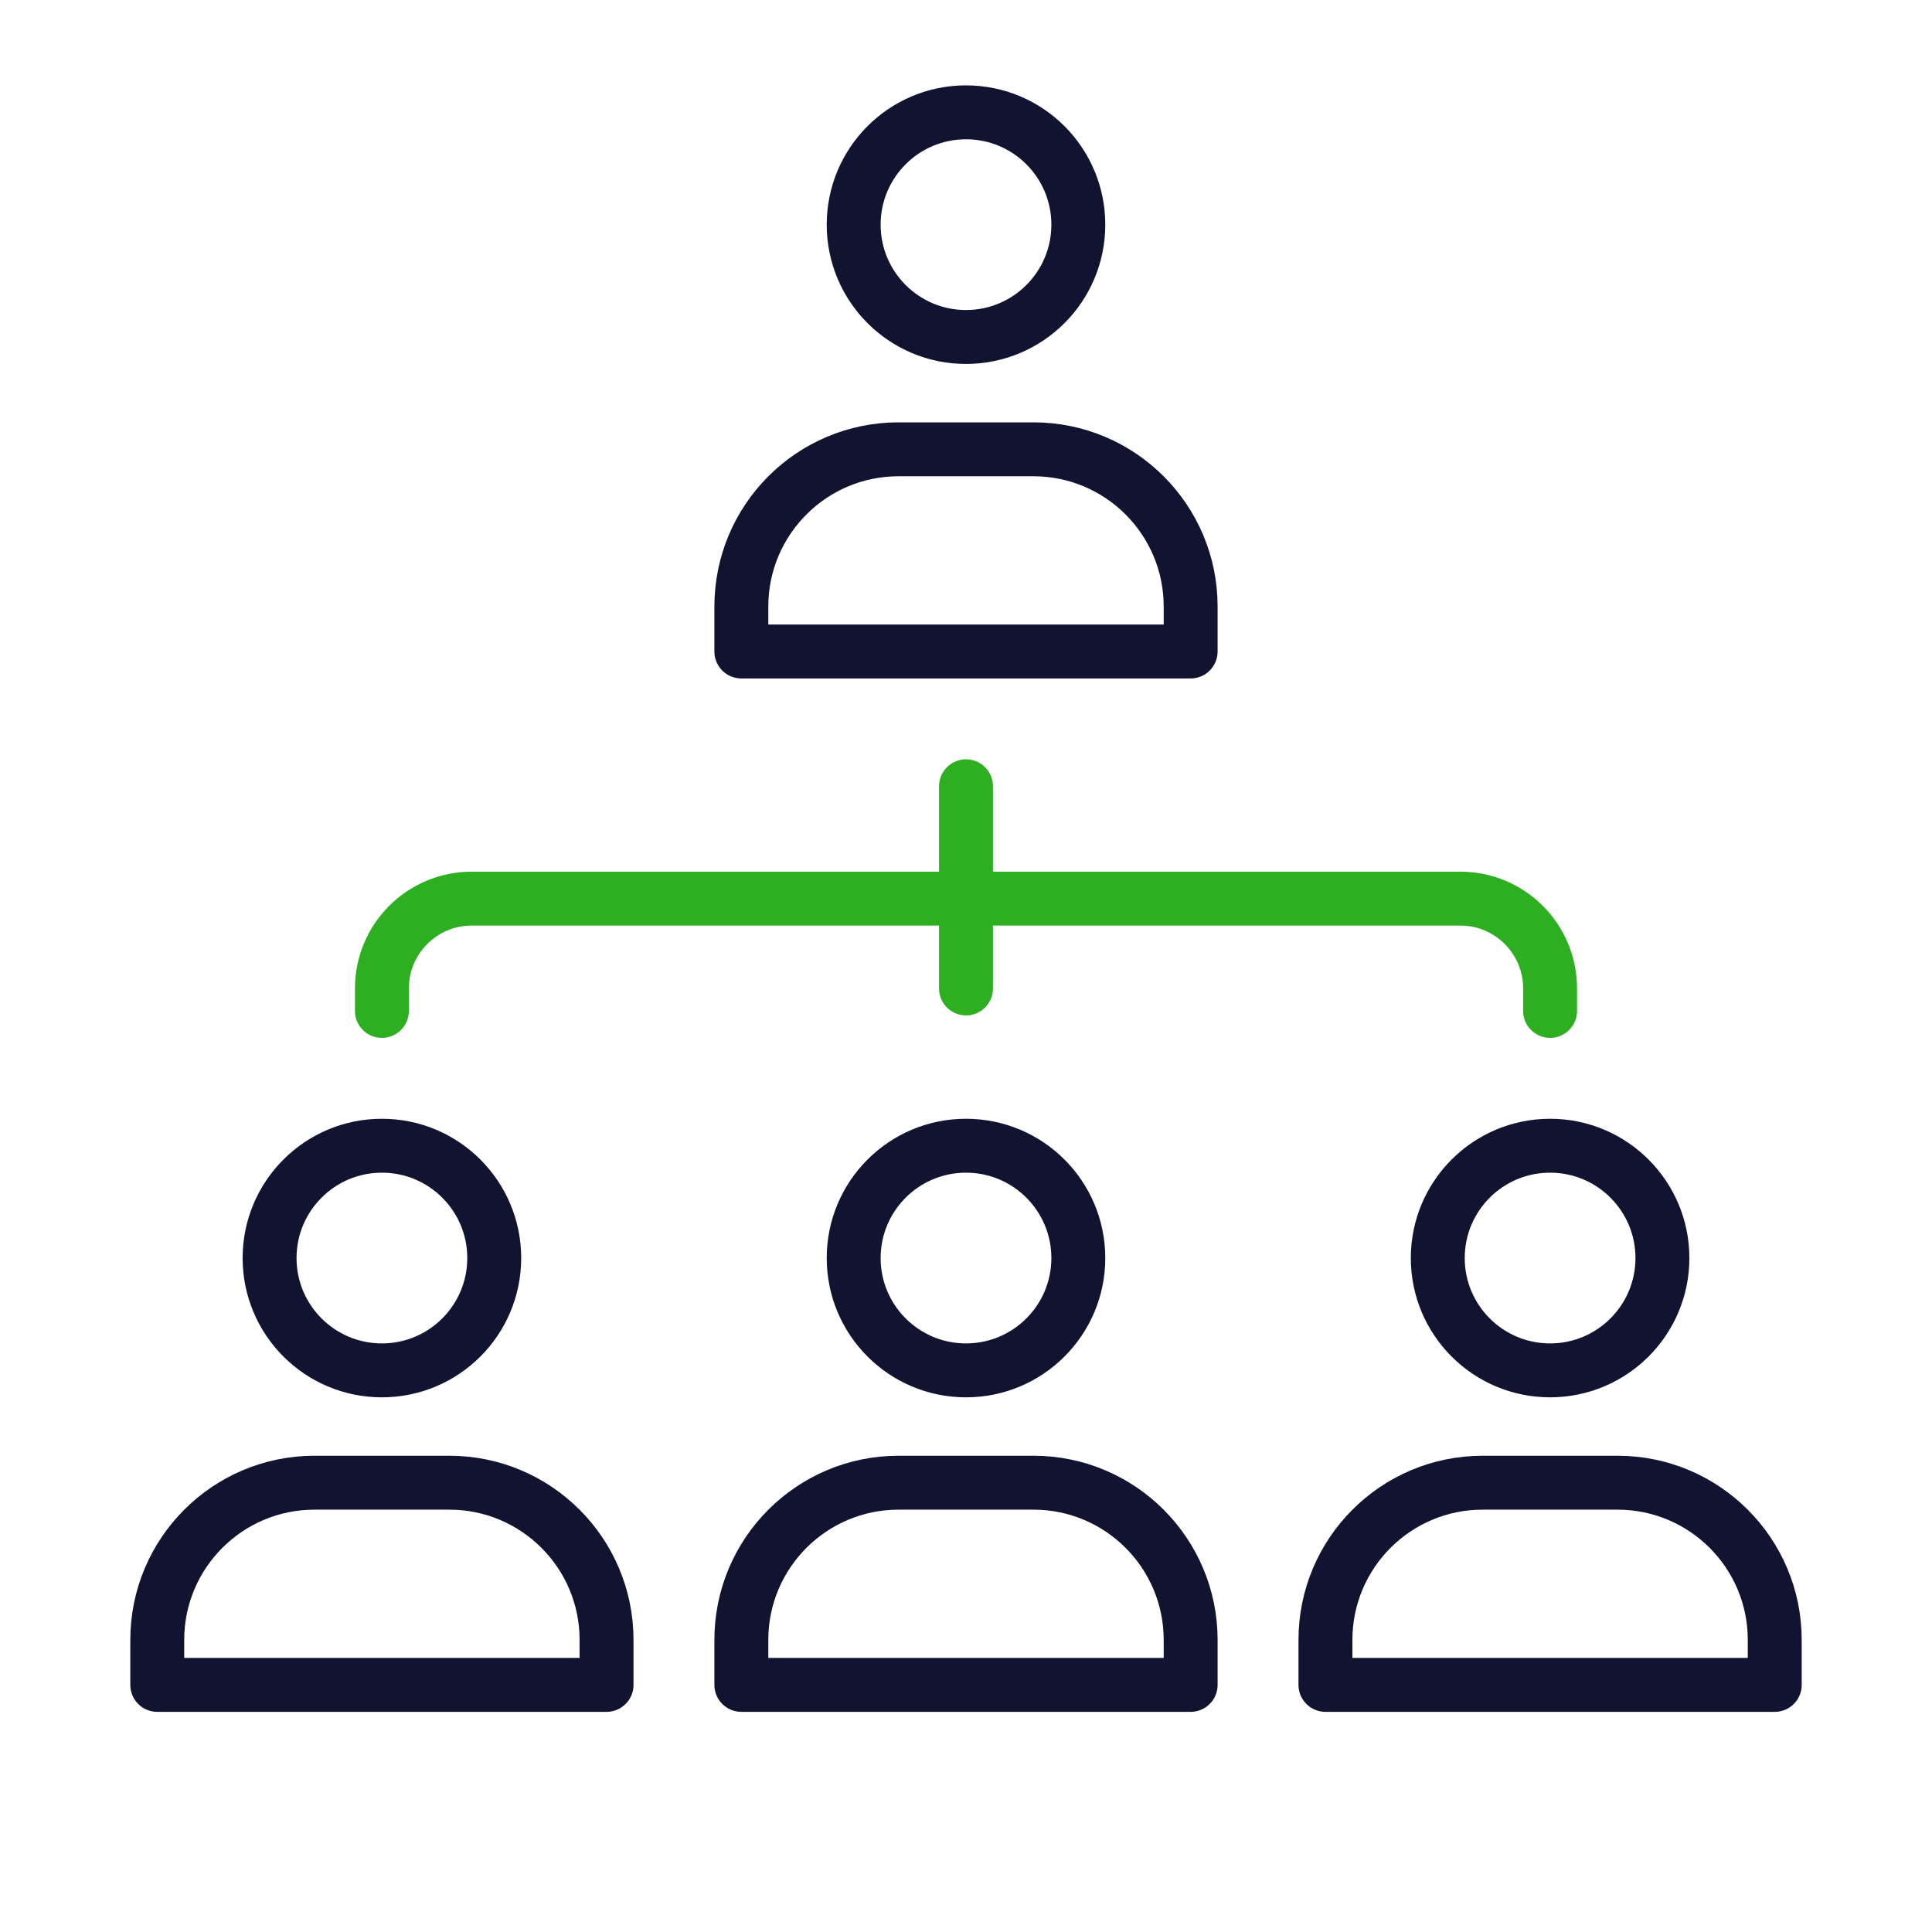
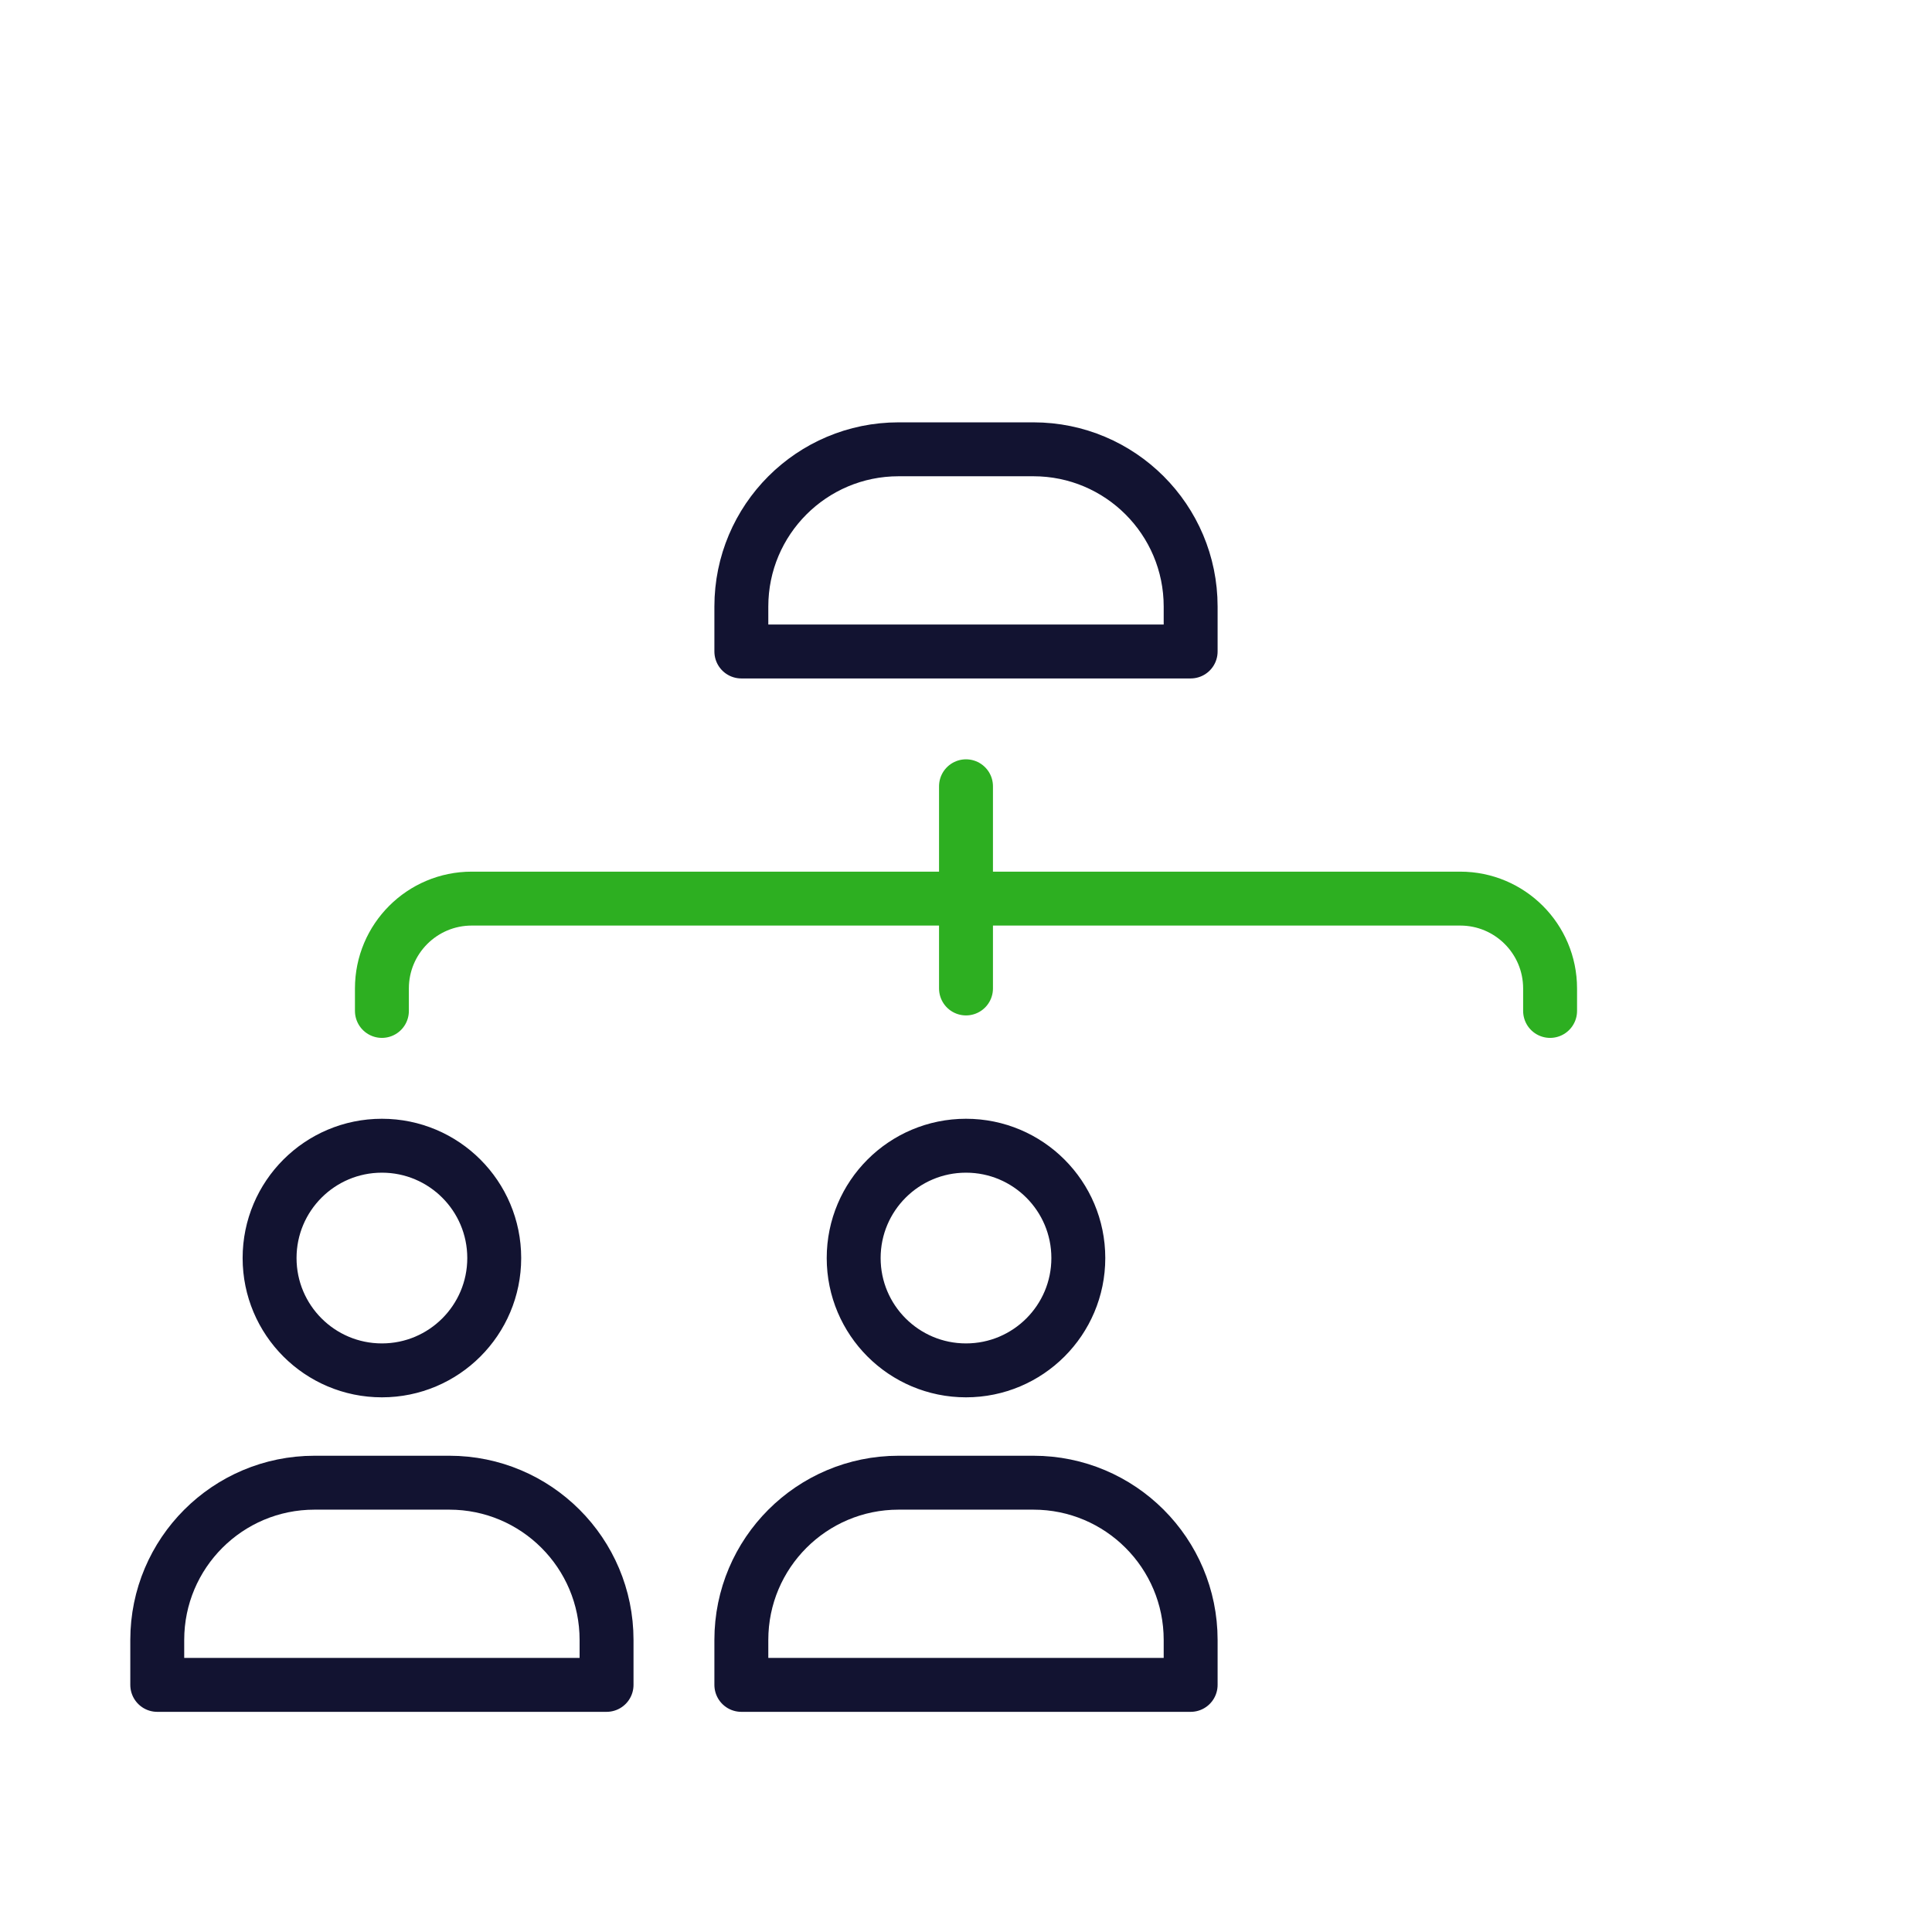
<svg xmlns="http://www.w3.org/2000/svg" width="430" height="430" fill="none" viewBox="0 0 430 430">
  <g stroke-linejoin="round" stroke-width="12">
-     <path stroke="#121331" stroke-linecap="round" stroke-miterlimit="10" d="M215 75c13.807 0 25-11.193 25-25s-11.193-25-25-25-25 11.193-25 25 11.193 25 25 25" />
    <path stroke="#121331" d="M165 135c0-19.33 15.67-35 35-35h30c19.33 0 35 15.67 35 35v10H165z" />
    <path stroke="#121331" stroke-linecap="round" stroke-miterlimit="10" d="M85 305c13.807 0 25-11.193 25-25s-11.193-25-25-25-25 11.193-25 25 11.193 25 25 25" />
    <path stroke="#121331" d="M35 365c0-19.33 15.67-35 35-35h30c19.33 0 35 15.67 35 35v10H35z" />
    <path stroke="#121331" stroke-linecap="round" stroke-miterlimit="10" d="M215 305c13.807 0 25-11.193 25-25s-11.193-25-25-25-25 11.193-25 25 11.193 25 25 25" />
    <path stroke="#121331" d="M165 365c0-19.33 15.67-35 35-35h30c19.33 0 35 15.67 35 35v10H165z" />
-     <path stroke="#121331" stroke-linecap="round" stroke-miterlimit="10" d="M345 305c13.807 0 25-11.193 25-25s-11.193-25-25-25-25 11.193-25 25 11.193 25 25 25" />
-     <path stroke="#121331" d="M295 365c0-19.33 15.67-35 35-35h30c19.33 0 35 15.67 35 35v10H295z" />
    <path stroke="#2daf21" stroke-linecap="round" d="M345 225v-5c0-11.046-8.954-20-20-20H105c-11.046 0-20 8.954-20 20v5m130-5v-45" />
  </g>
</svg>